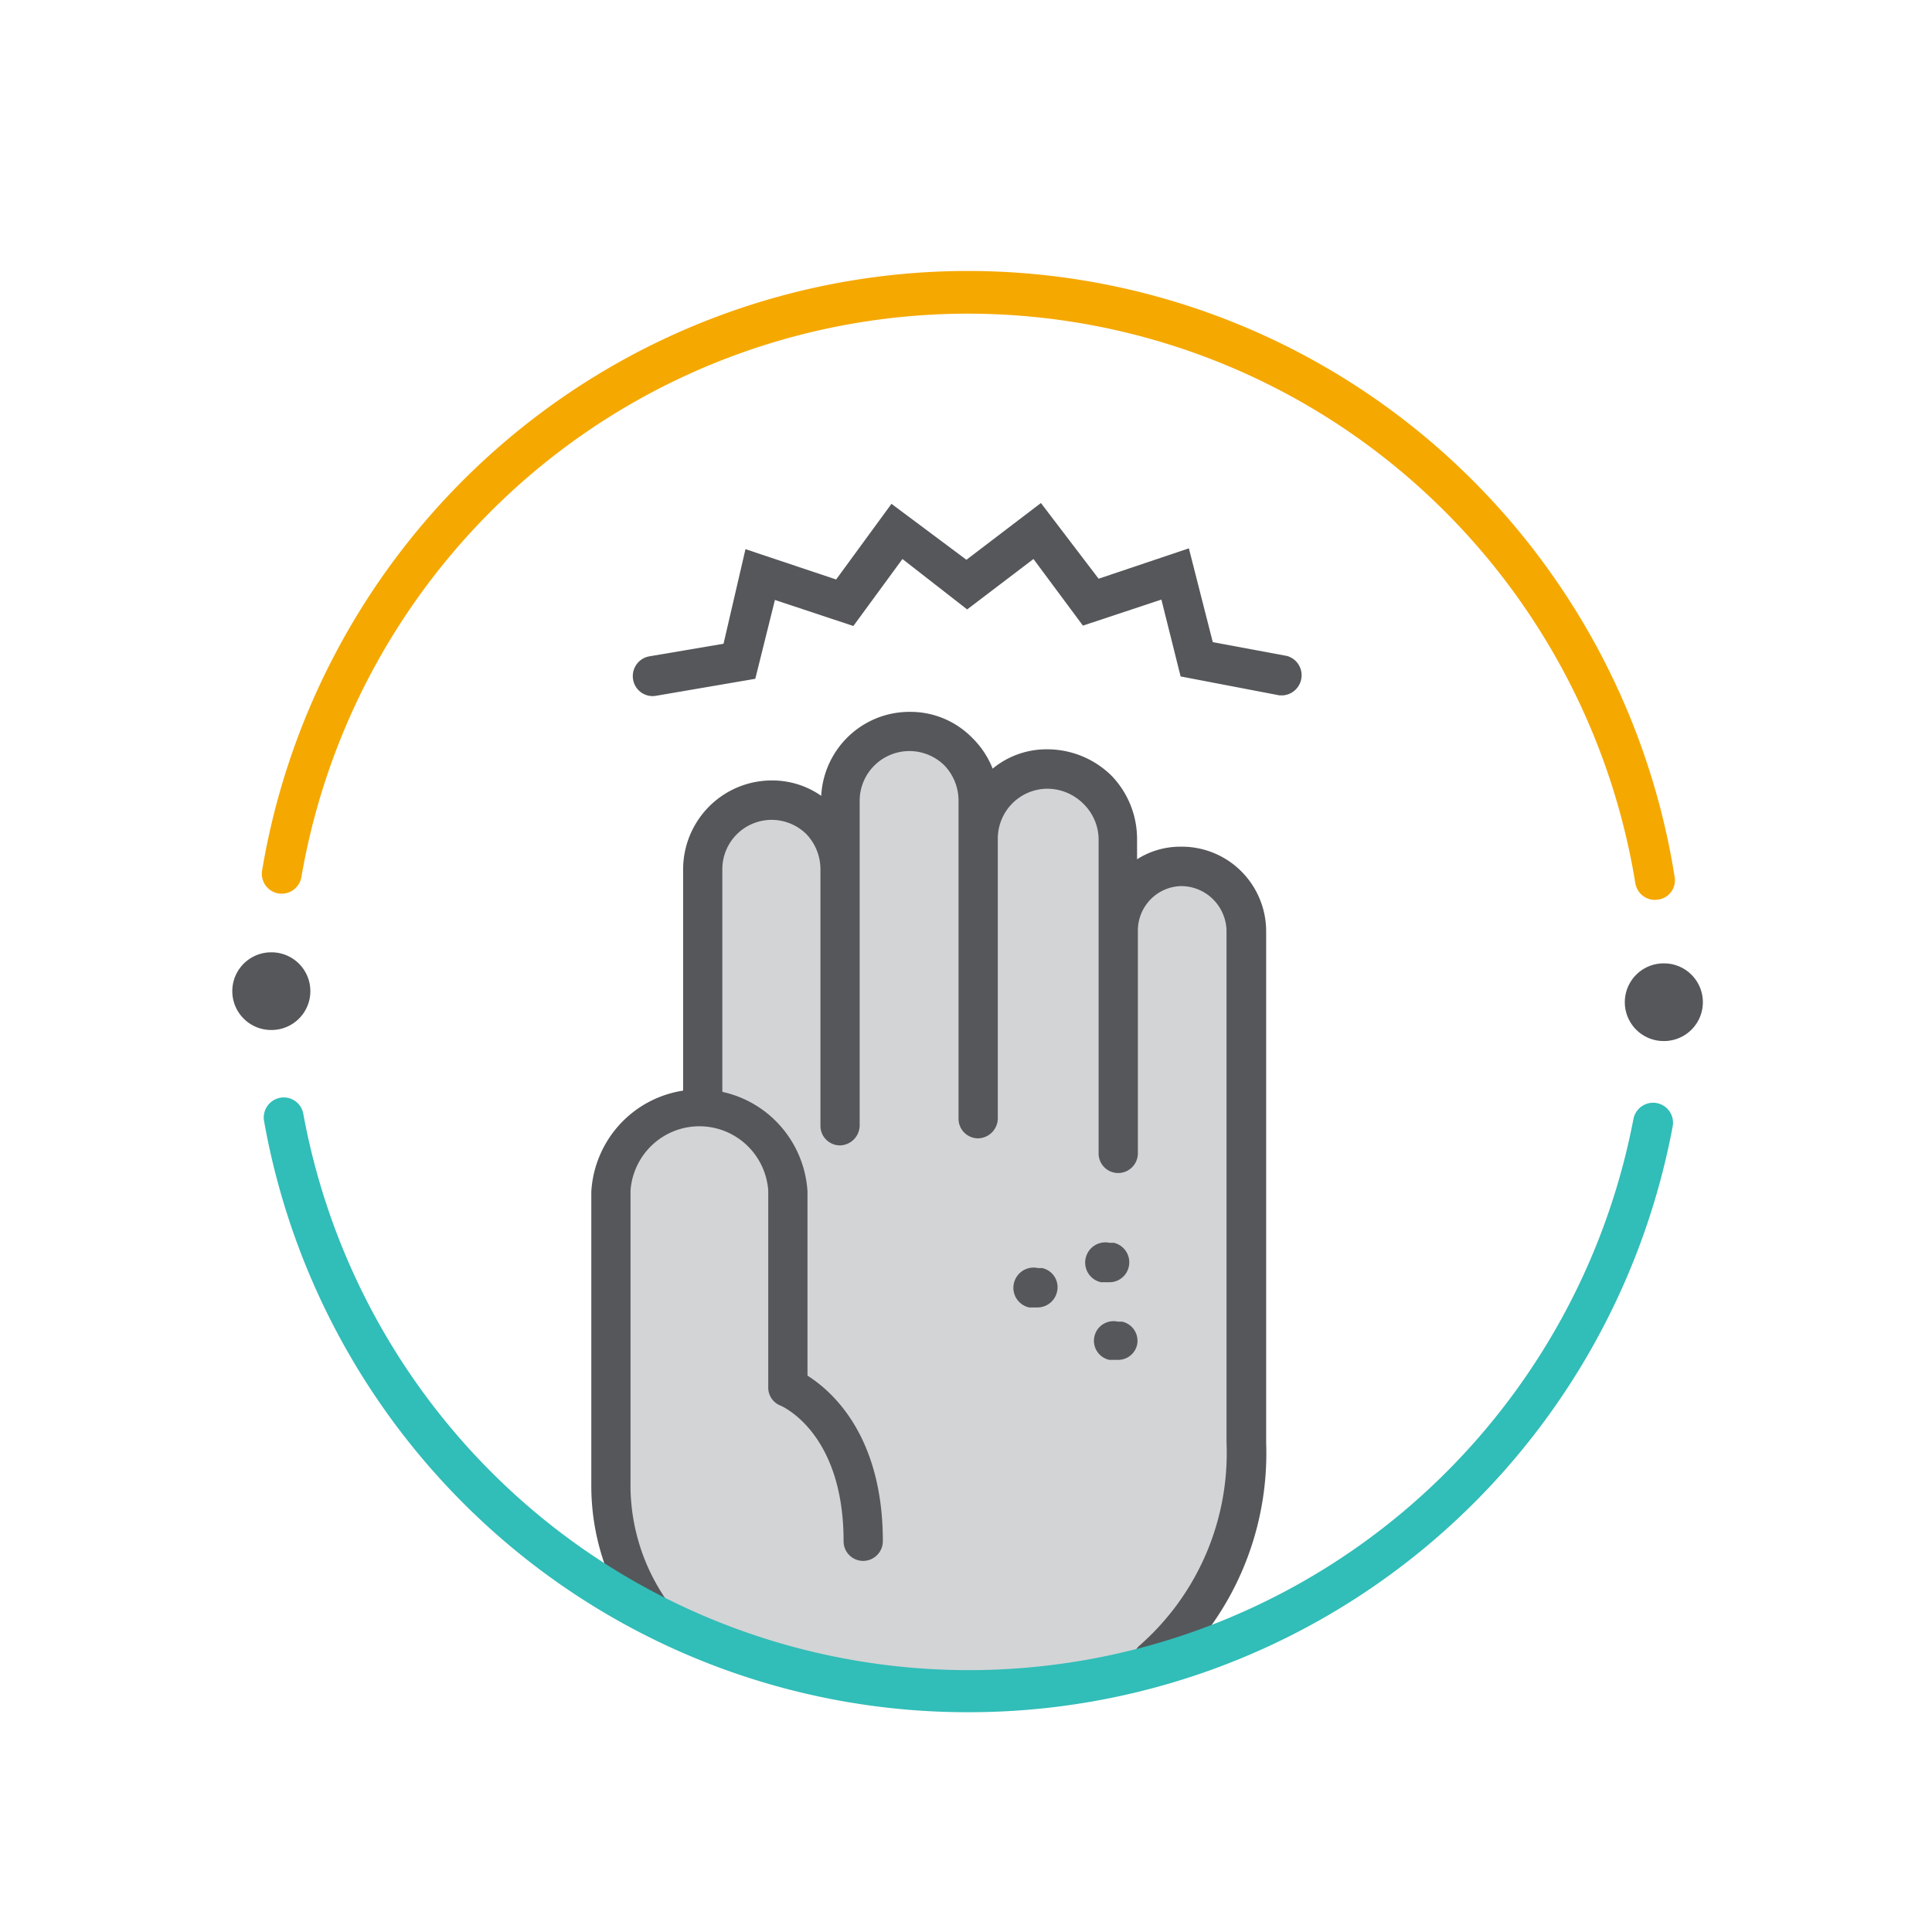
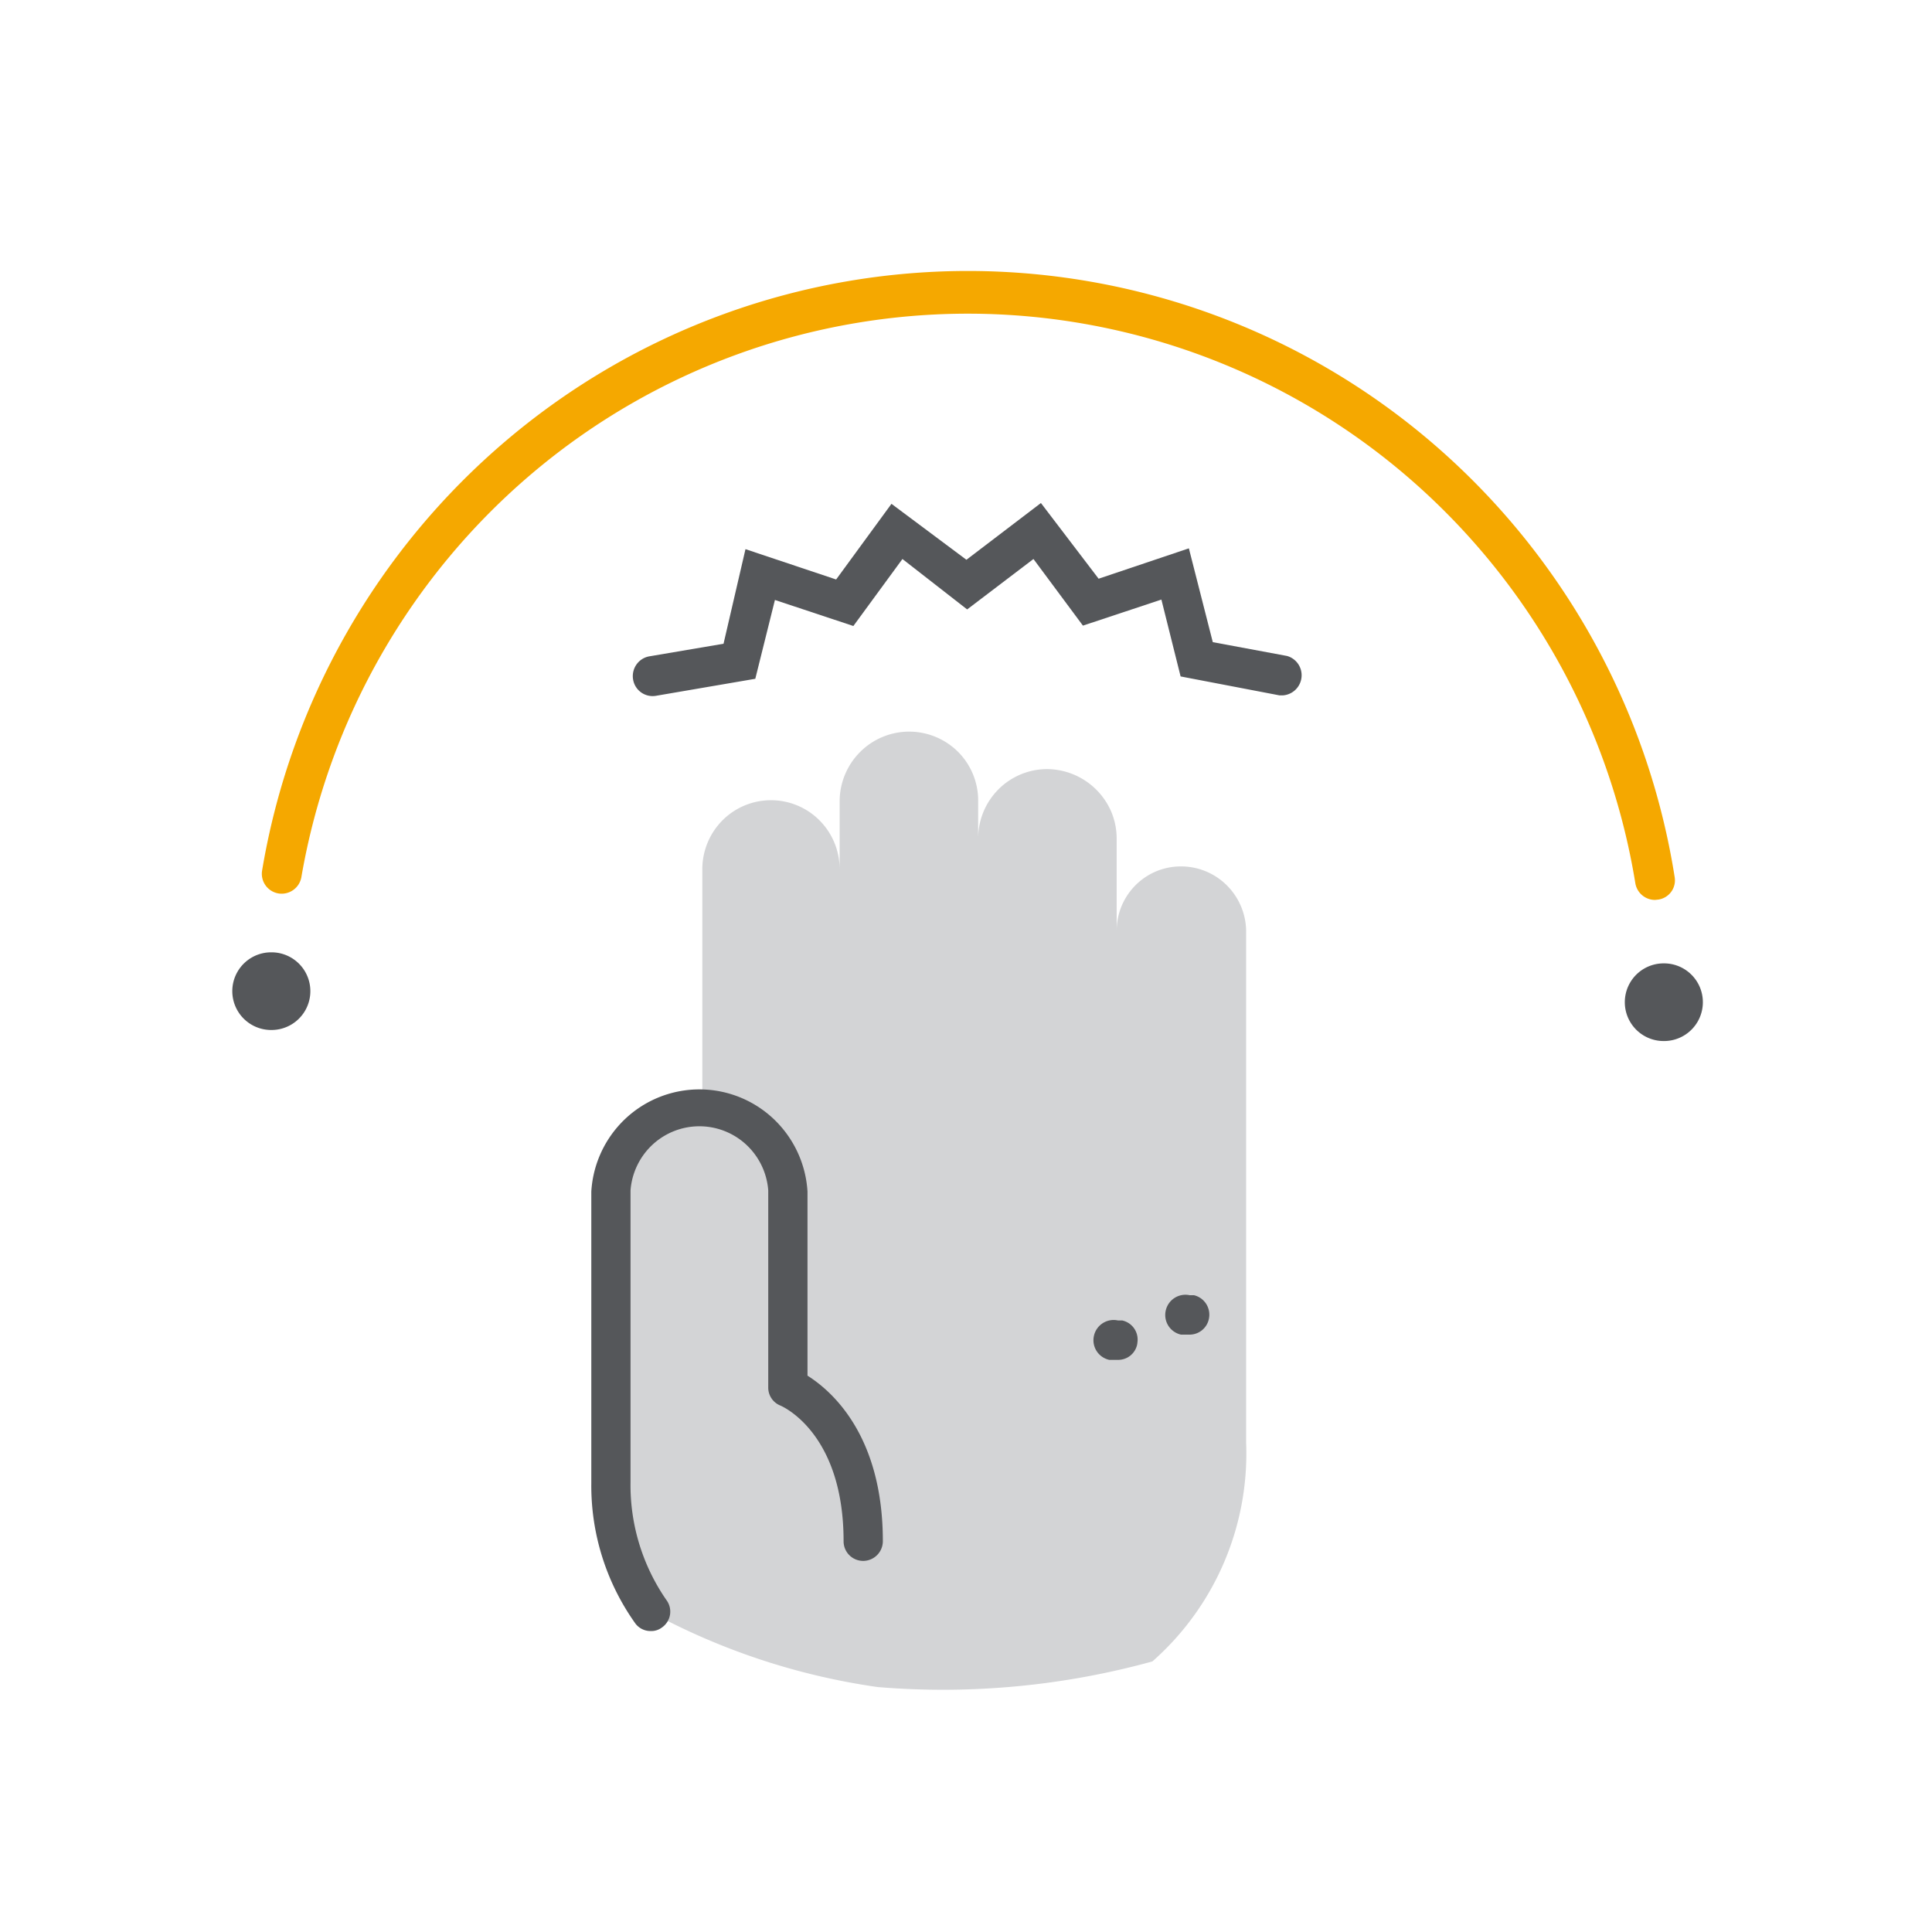
<svg xmlns="http://www.w3.org/2000/svg" width="50" height="50" fill="none">
  <path opacity=".4" d="M18.176 28.492v-5.998c0-.473.188-.927.52-1.262a1.773 1.773 0 012.514 0c.333.335.52.789.52 1.262V20.72a1.81 1.81 0 01.534-1.263 1.793 1.793 0 012.527-.003 1.785 1.785 0 01.524 1.266v.97a1.8 1.8 0 01.523-1.26 1.783 1.783 0 011.254-.526 1.823 1.823 0 011.67 1.11c.09.217.137.45.137.685v2.387a1.67 1.67 0 011.03-1.539 1.681 1.681 0 011.818.362 1.7 1.7 0 01.503 1.177v13.26a7.168 7.168 0 01-2.427 5.652 20.406 20.406 0 01-7.108.663 17.512 17.512 0 01-5.91-1.959 5.76 5.76 0 01-1.015-3.325v-7.548a2.286 2.286 0 011.858-2.254l.528-.082z" fill="#92959A" />
-   <path d="M29.823 43.486a.496.496 0 01-.386-.173.522.522 0 01.051-.724 6.625 6.625 0 002.254-5.263V24.064a1.186 1.186 0 00-.362-.804 1.175 1.175 0 00-.815-.328 1.145 1.145 0 00-.792.348 1.155 1.155 0 00-.325.804v5.764a.511.511 0 01-.508.51.506.506 0 01-.508-.51v-8.16a1.308 1.308 0 00-.406-.898 1.327 1.327 0 00-.924-.378 1.286 1.286 0 00-.895.372 1.298 1.298 0 00-.384.893v7.273a.521.521 0 01-.508.51.506.506 0 01-.508-.51v-8.232a1.32 1.32 0 00-.365-.908 1.288 1.288 0 00-2.194.908v8.415a.522.522 0 01-.508.51.507.507 0 01-.507-.51v-6.64a1.319 1.319 0 00-.366-.908 1.286 1.286 0 00-.904-.367 1.277 1.277 0 00-1.269 1.275v5.998a.522.522 0 01-.508.51.507.507 0 01-.507-.51v-5.998a2.31 2.31 0 01.672-1.62 2.29 2.29 0 011.612-.675c.46-.005.912.134 1.29.398a2.3 2.3 0 01.715-1.548 2.28 2.28 0 011.58-.625 2.236 2.236 0 011.615.674c.229.225.409.496.527.795.4-.33.904-.507 1.422-.5a2.37 2.37 0 011.645.674c.426.436.666 1.02.67 1.631v.541a2.085 2.085 0 011.148-.326 2.178 2.178 0 011.543.631c.41.407.645.962.65 1.541v13.26a7.68 7.68 0 01-.625 3.316 7.649 7.649 0 01-1.985 2.723.496.496 0 01-.335.102z" fill="#55575A" />
  <path d="M16.836 42.211a.487.487 0 01-.406-.214 6.14 6.14 0 01-1.127-3.61v-7.549a2.82 2.82 0 01.876-1.88 2.796 2.796 0 013.842 0 2.82 2.82 0 01.877 1.88v4.764c.63.397 1.95 1.55 1.95 4.284a.511.511 0 01-.508.51.507.507 0 01-.508-.51c0-2.785-1.564-3.479-1.635-3.51a.499.499 0 01-.315-.468v-5.1a1.798 1.798 0 00-.567-1.182 1.783 1.783 0 00-2.43 0c-.33.308-.533.73-.567 1.181v7.549a5.219 5.219 0 00.934 3.06.5.5 0 01-.122.704.456.456 0 01-.294.091zm16.369-24.215h-.092l-2.559-.49-.497-1.989-2.031.674-1.28-1.724-1.716 1.305-1.675-1.305-1.27 1.734-2.03-.674-.508 2.04-2.569.44a.512.512 0 01-.594-.424.521.521 0 01.234-.525.512.512 0 01.187-.072l1.92-.326.568-2.448 2.346.785 1.432-1.958 1.94 1.448 1.928-1.469 1.493 1.959 2.336-.786.619 2.428 1.92.357a.518.518 0 01.376.553.522.522 0 01-.478.467z" fill="#55575A" />
  <path d="M42.831 23.29a.517.517 0 01-.508-.429 17.606 17.606 0 00-5.91-10.533 17.46 17.46 0 00-11.283-4.21 17.459 17.459 0 00-11.323 4.103A17.603 17.603 0 007.8 22.698a.518.518 0 01-.594.424.515.515 0 01-.422-.597 18.618 18.618 0 016.339-11.142 18.471 18.471 0 0112.012-4.37 18.474 18.474 0 0111.971 4.483 18.627 18.627 0 016.234 11.202.503.503 0 01-.416.582l-.092.01z" fill="#F5A800" />
-   <path d="M25.05 44.312a18.44 18.44 0 01-11.876-4.324 18.593 18.593 0 01-6.34-10.976.52.52 0 01.416-.602.514.514 0 01.6.418 17.612 17.612 0 005.995 10.305 17.468 17.468 0 0011.161 4.09c4.082.016 8.04-1.4 11.193-4.004a17.61 17.61 0 006.074-10.258.521.521 0 01.402-.411.516.516 0 01.613.605 18.632 18.632 0 01-6.396 10.885 18.48 18.48 0 01-11.841 4.272z" fill="#31BDB8" />
-   <path d="M43.065 26.942a1.005 1.005 0 100-2.01h-.01a1.005 1.005 0 100 2.01h.01zm-36.038-.286a1.005 1.005 0 100-2.01h-.01a1.005 1.005 0 100 2.01h.01zm21.903 8.537h-.224a.506.506 0 11.224-.989h.111a.508.508 0 01.386.602.5.5 0 01-.497.387zm-2.072-1.356h-.223a.52.52 0 01-.396-.622.522.522 0 01.62-.398h.11a.506.506 0 01.387.612.52.52 0 01-.498.408zm1.858-.653h-.223a.52.52 0 01-.396-.622.522.522 0 01.62-.398h.111a.518.518 0 01.386.612.51.51 0 01-.497.408z" fill="#55575A" />
+   <path d="M43.065 26.942a1.005 1.005 0 100-2.01h-.01a1.005 1.005 0 100 2.01h.01zm-36.038-.286a1.005 1.005 0 100-2.01h-.01a1.005 1.005 0 100 2.01h.01zm21.903 8.537h-.224a.506.506 0 11.224-.989h.111a.508.508 0 01.386.602.5.5 0 01-.497.387zh-.223a.52.52 0 01-.396-.622.522.522 0 01.62-.398h.11a.506.506 0 01.387.612.52.52 0 01-.498.408zm1.858-.653h-.223a.52.52 0 01-.396-.622.522.522 0 01.62-.398h.111a.518.518 0 01.386.612.51.51 0 01-.497.408z" fill="#55575A" />
</svg>